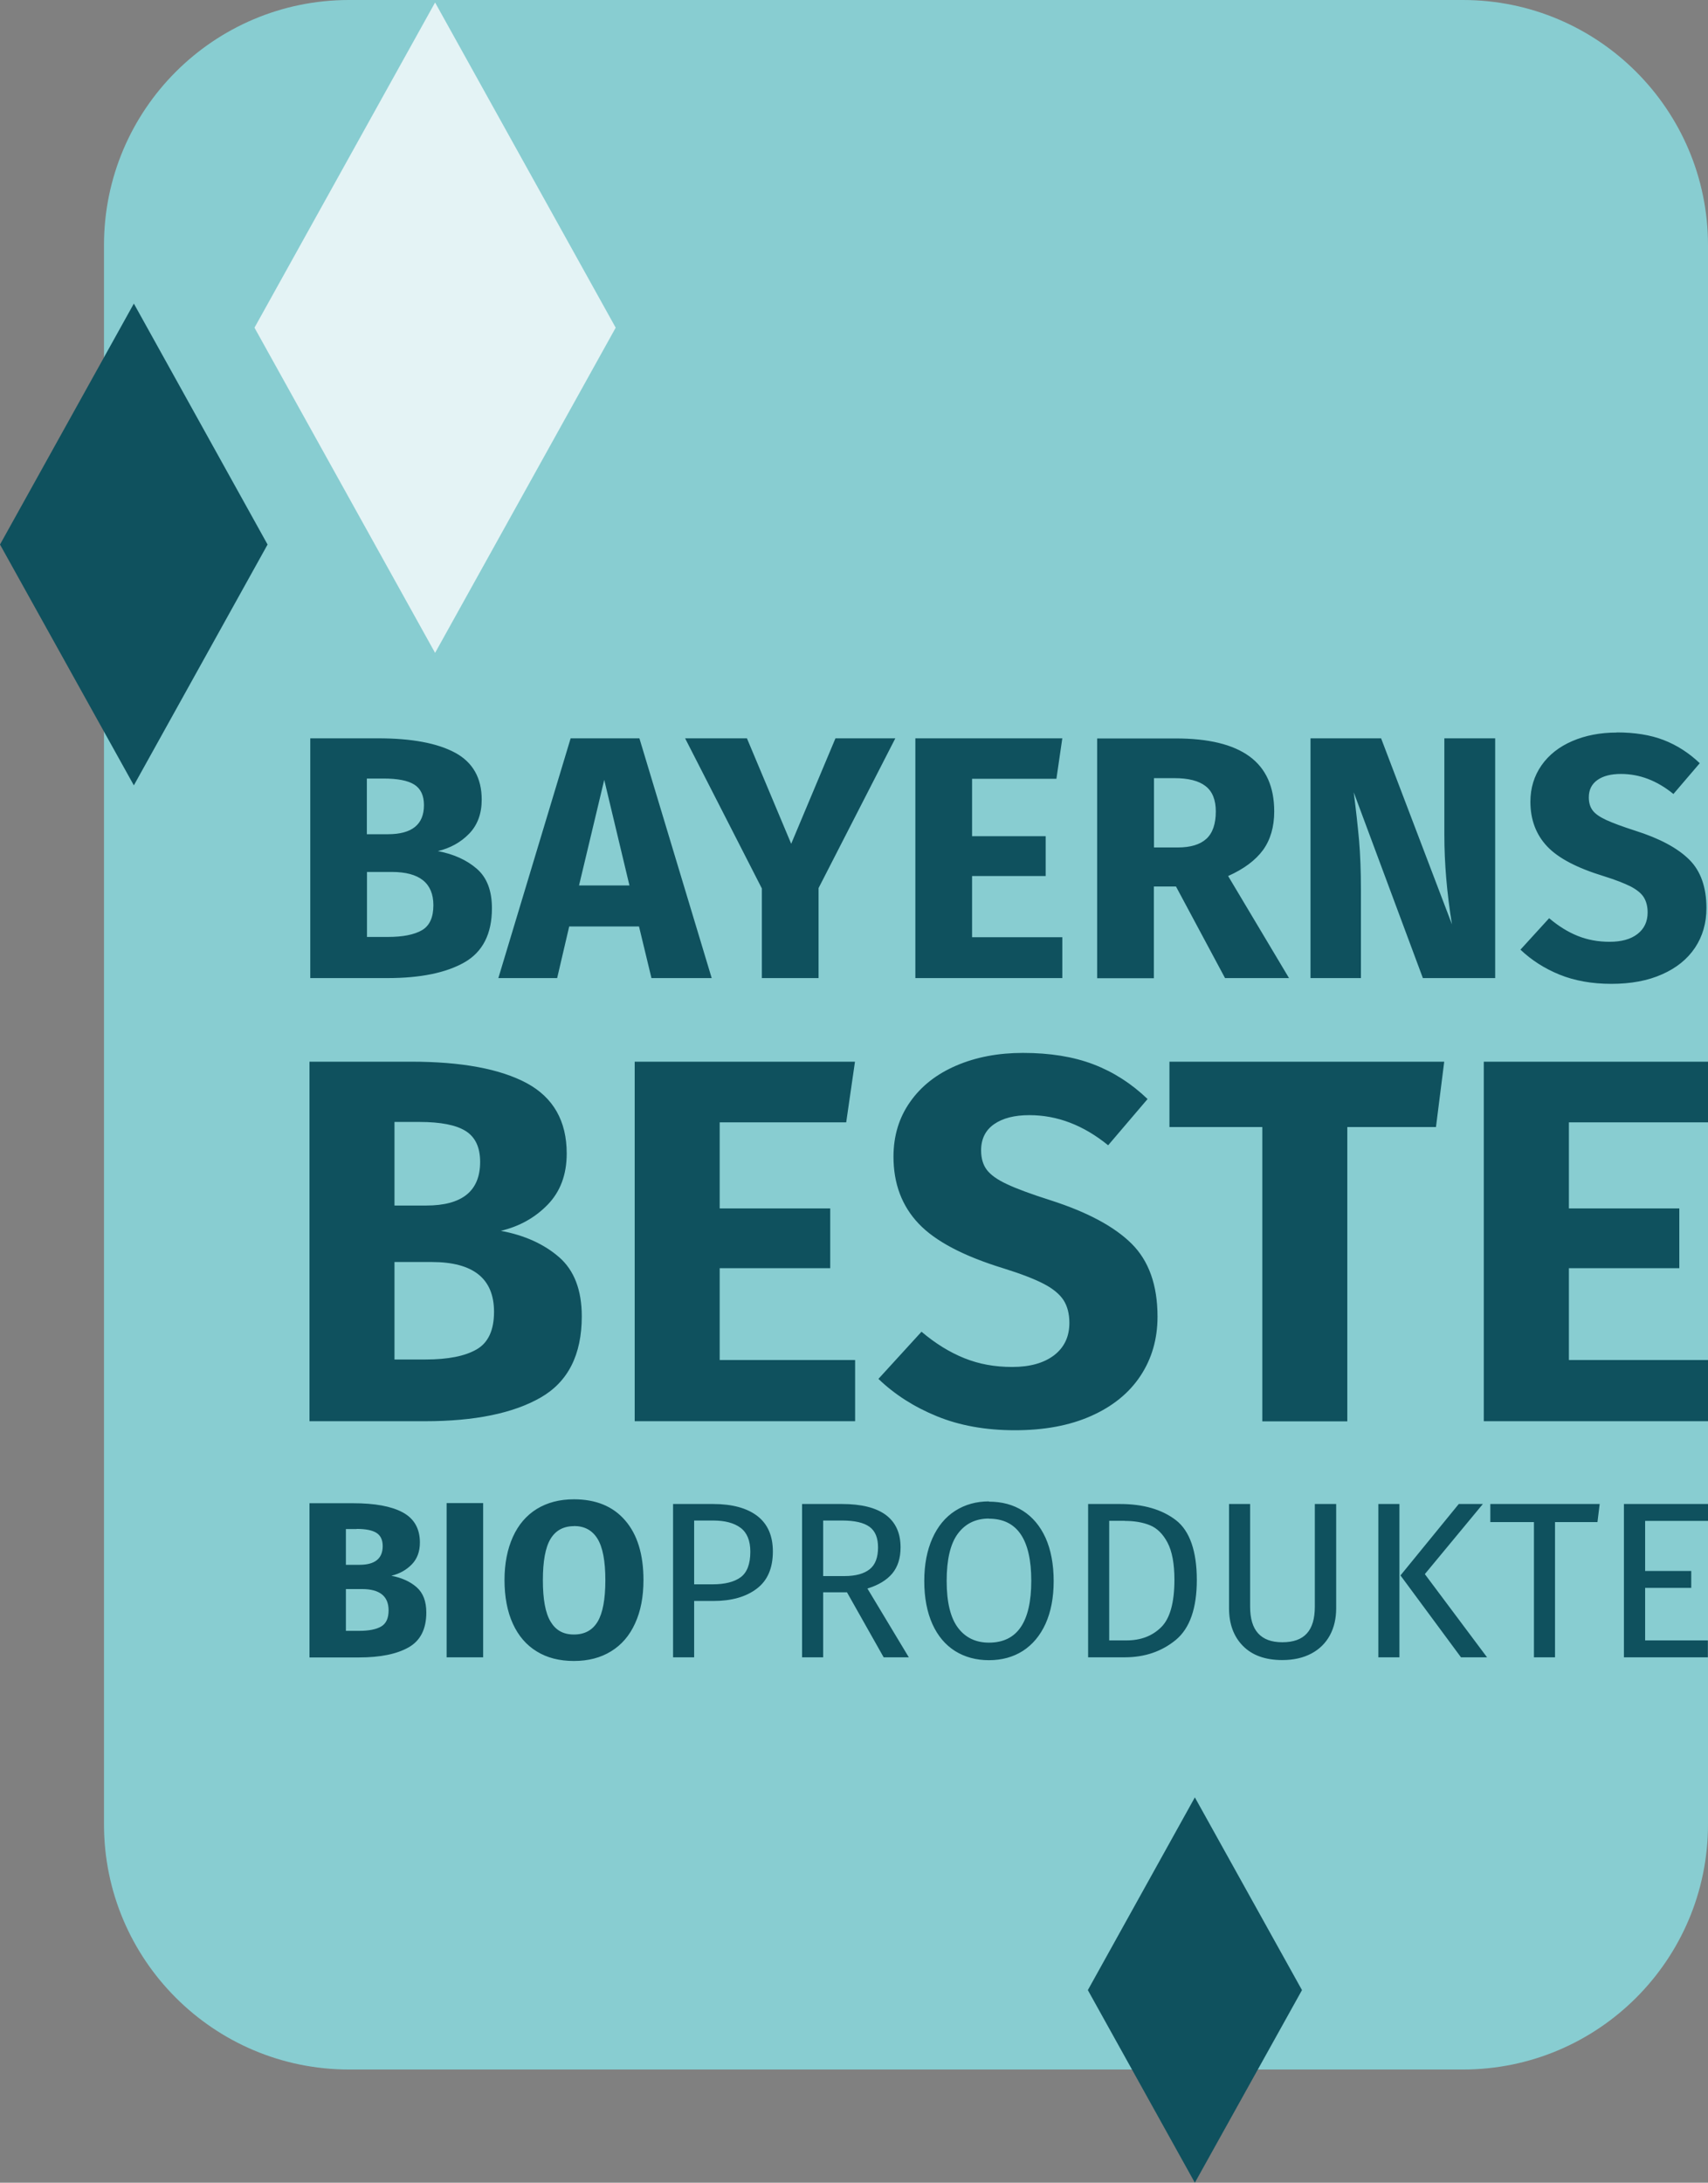
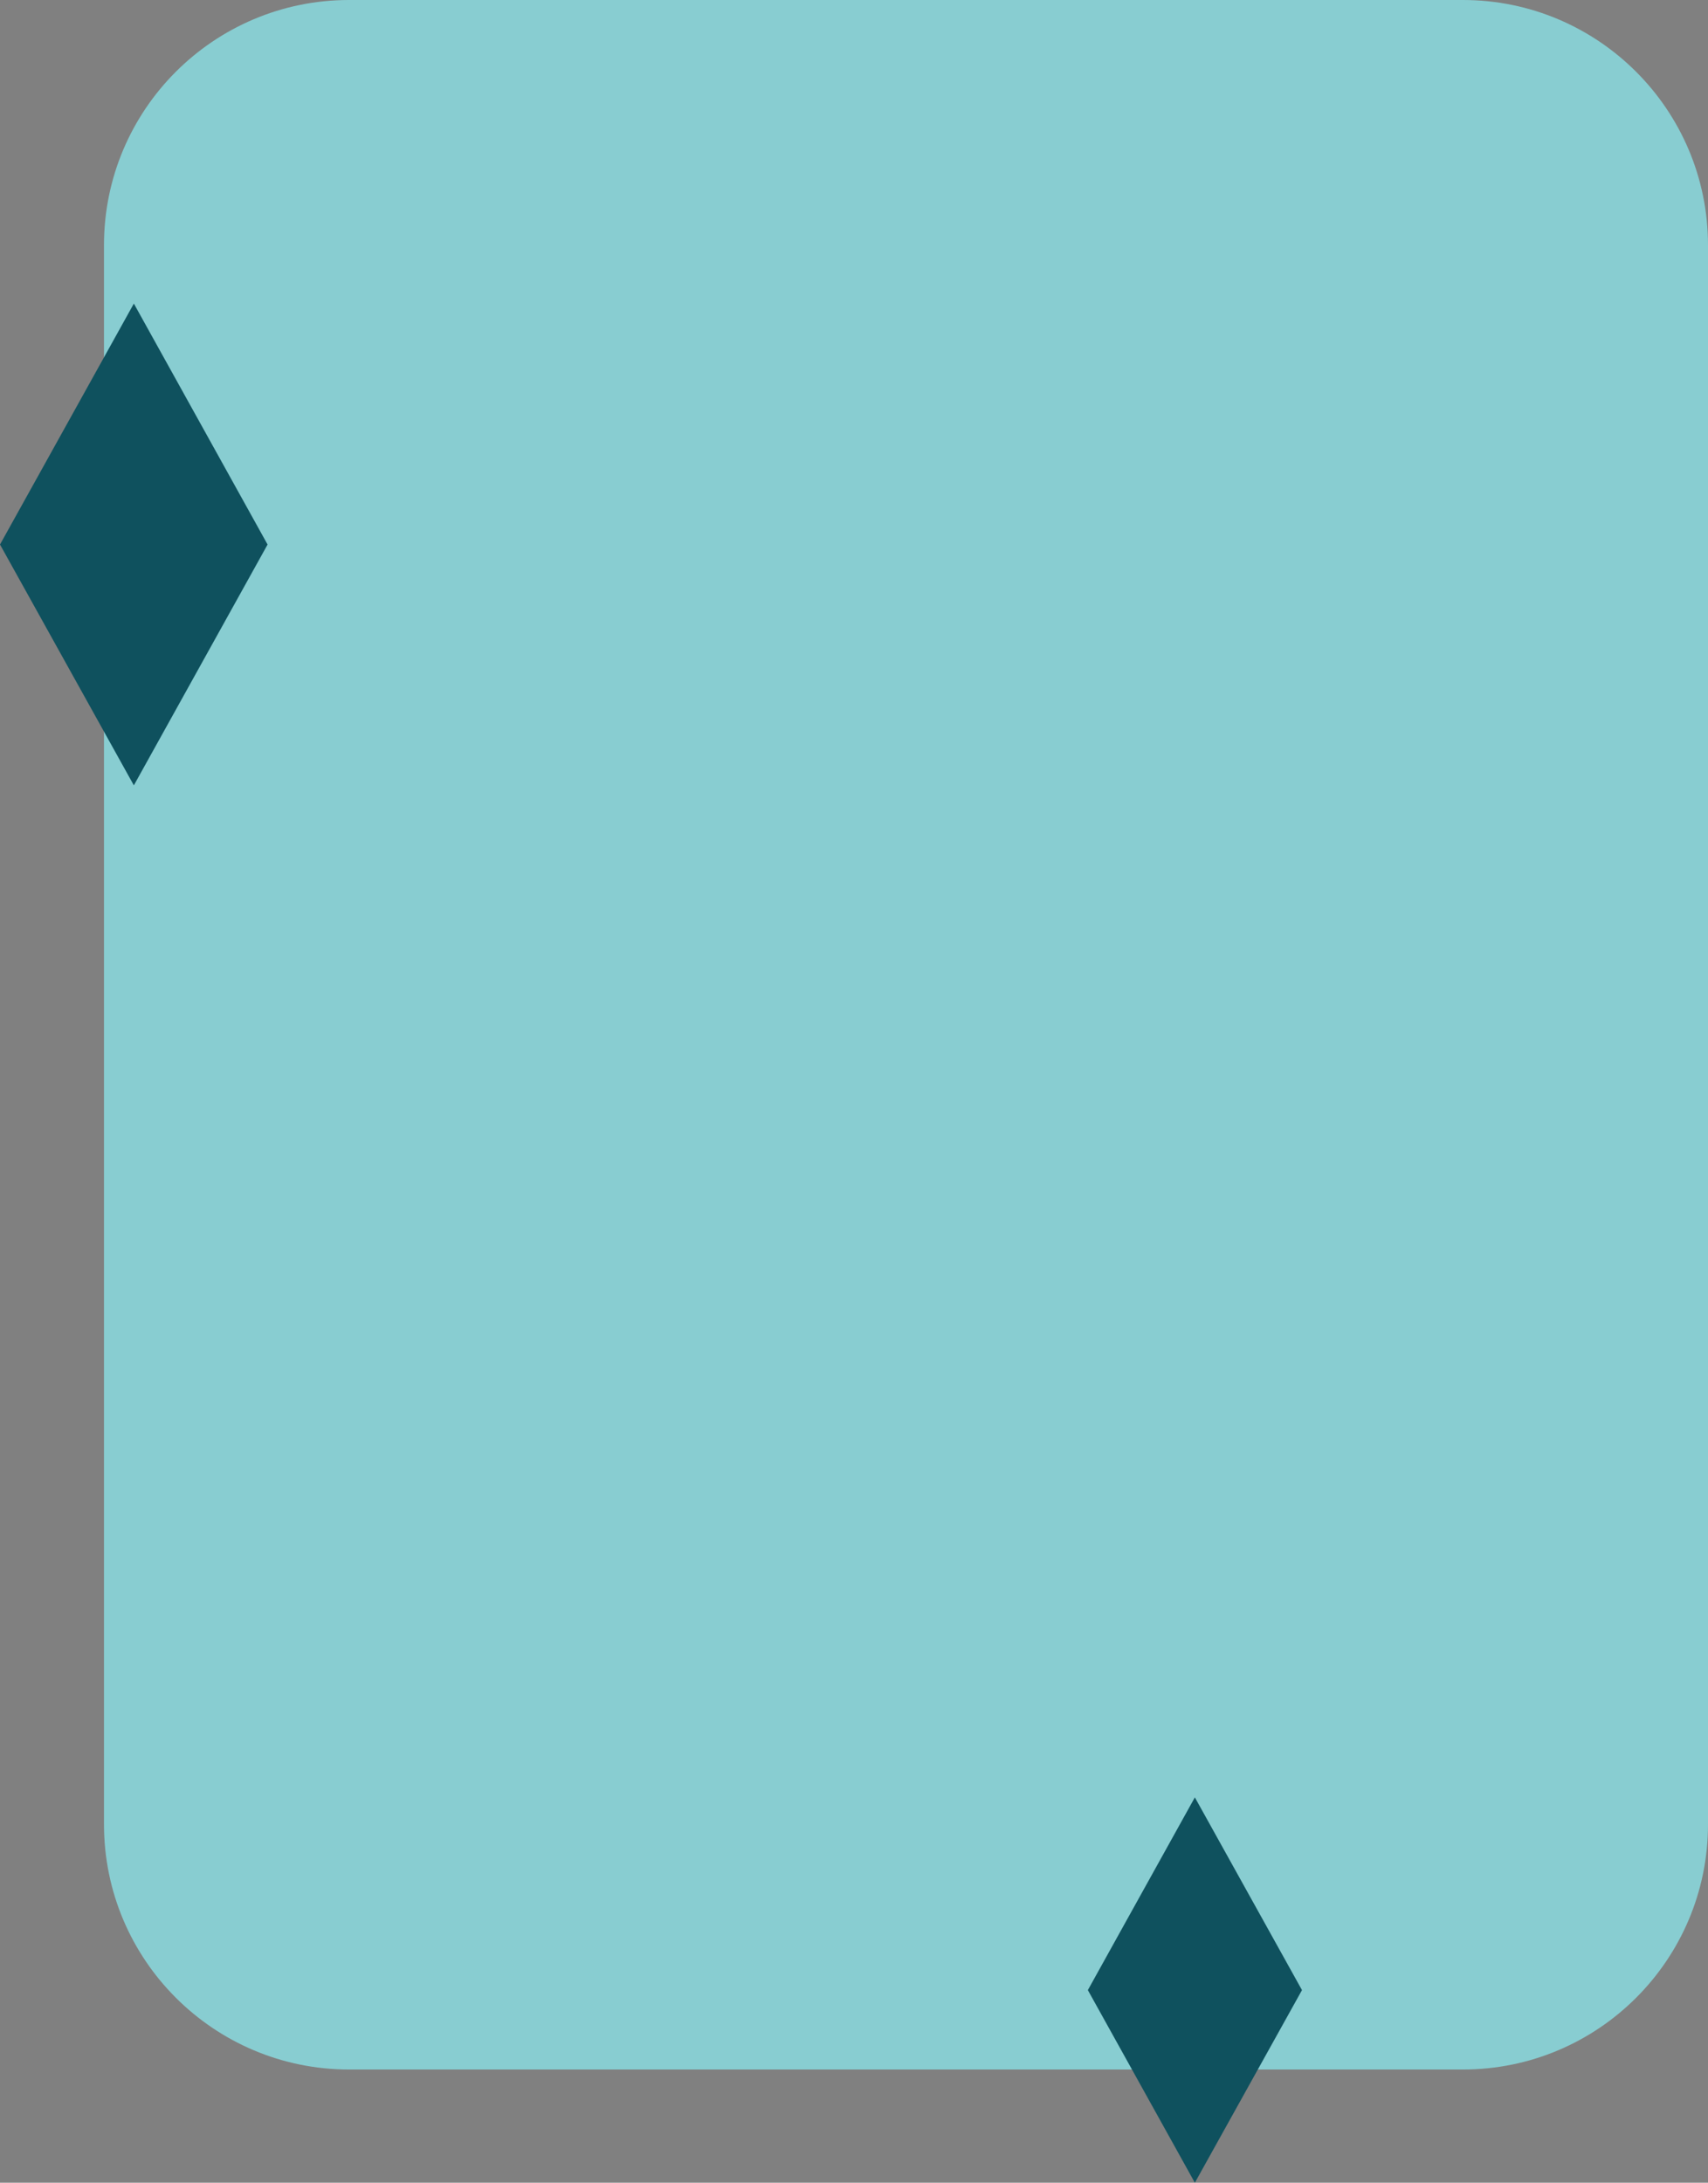
<svg xmlns="http://www.w3.org/2000/svg" id="Ebene_1" data-name="Ebene 1" viewBox="0 0 130.41 166.59">
  <rect x="0" y="0" width="130.41" height="166.59" fill="#808080" stroke="none" />
  <defs>
    <style>      .cls-1 {        fill: none;      }      .cls-2 {        fill: #e4f3f5;      }      .cls-3 {        clip-path: url(#clippath-1);      }      .cls-4 {        fill: #0f515e;      }      .cls-5 {        fill: #88cdd1;      }      .cls-6 {        clip-path: url(#clippath);      }    </style>
    <clipPath id="clippath">
      <rect class="cls-1" width="130.41" height="166.59" />
    </clipPath>
    <clipPath id="clippath-1">
-       <rect class="cls-1" width="130.41" height="166.59" />
-     </clipPath>
+       </clipPath>
  </defs>
  <g class="cls-6">
    <path class="cls-5" d="M26.65,0h85.05C122.02,0,130.41,8.38,130.41,18.71v120.53c0,10.33-8.38,18.71-18.71,18.71H26.65c-10.33,0-18.71-8.38-18.71-18.71V18.71C7.94,8.38,16.32,0,26.65,0Z" />
  </g>
-   <polygon class="cls-2" points="19.43 25.01 33.22 49.83 47.01 25.01 33.22 .19 19.43 25.01" />
  <polygon class="cls-4" points="0 41.56 10.22 59.94 20.43 41.56 10.22 23.17 0 41.56" />
  <polygon class="cls-4" points="83.06 151.89 91.23 166.59 99.41 151.89 91.23 137.18 83.06 151.89" />
  <g class="cls-3">
    <path class="cls-4" d="M29.9,120.26c.61-.15,1.12-.43,1.54-.86.41-.42.62-.98.62-1.67,0-1.06-.44-1.83-1.31-2.3-.87-.47-2.13-.7-3.79-.7h-3.33v11.77h3.79c1.62,0,2.88-.26,3.78-.77.9-.51,1.35-1.4,1.35-2.66,0-.86-.25-1.5-.74-1.93-.49-.43-1.13-.72-1.91-.87M27.23,116.69c.69,0,1.19.1,1.51.3.32.2.48.54.48,1.01,0,.95-.59,1.43-1.77,1.43h-1.04v-2.73h.82ZM27.43,124.47h-1.02v-3.19h1.22c1.36,0,2.04.54,2.04,1.63,0,.6-.19,1.01-.57,1.23s-.94.33-1.67.33M34.1,126.49h2.79v-11.77h-2.79v11.77ZM43.82,114.43c-1.1,0-2.04.25-2.84.74-.79.49-1.4,1.2-1.82,2.13-.42.93-.64,2.03-.64,3.29s.21,2.41.64,3.34c.42.92,1.03,1.63,1.82,2.11.79.49,1.74.73,2.84.73s2.05-.25,2.84-.74c.8-.49,1.41-1.2,1.83-2.13.43-.93.64-2.03.64-3.31,0-1.96-.47-3.48-1.4-4.55-.93-1.08-2.24-1.61-3.91-1.61M43.82,116.47c.8,0,1.4.32,1.8.97.4.65.6,1.7.6,3.16s-.2,2.52-.59,3.17c-.39.65-.99.98-1.81.98s-1.39-.33-1.78-.98c-.4-.66-.59-1.71-.59-3.16s.19-2.5.58-3.15c.39-.65.99-.98,1.79-.98M54.46,114.79h-3.07v11.7h1.61v-4.3h1.48c1.37,0,2.47-.31,3.29-.93.83-.62,1.24-1.57,1.24-2.85,0-1.2-.4-2.1-1.19-2.71-.79-.6-1.91-.91-3.36-.91M54.41,120.92h-1.41v-4.87h1.44c.92,0,1.62.19,2.11.56.49.37.74.98.74,1.82,0,.94-.25,1.59-.74,1.95-.49.36-1.21.54-2.15.54M67.47,126.49h1.92l-3.16-5.25c.85-.26,1.48-.65,1.9-1.15.42-.51.63-1.17.63-1.99,0-1.1-.38-1.92-1.13-2.48-.75-.55-1.86-.83-3.32-.83h-3.07v11.7h1.61v-4.96h1.82l2.8,4.96ZM62.85,120.29v-4.24h1.44c.96,0,1.66.16,2.1.48.44.32.65.85.65,1.57,0,.77-.21,1.33-.64,1.67-.43.34-1.07.52-1.92.52h-1.63ZM75.51,114.59c-.97,0-1.83.24-2.58.72-.75.48-1.33,1.18-1.74,2.1-.41.92-.62,2-.62,3.26s.21,2.37.62,3.28c.41.91.99,1.59,1.73,2.06.74.46,1.6.7,2.59.7s1.85-.24,2.59-.71c.74-.48,1.32-1.17,1.73-2.07.41-.91.62-1.99.62-3.26s-.21-2.39-.62-3.3c-.41-.9-.99-1.59-1.73-2.06-.74-.47-1.6-.7-2.59-.7M75.51,115.91c2.15,0,3.23,1.58,3.23,4.74s-1.08,4.72-3.23,4.72c-1.01,0-1.8-.38-2.37-1.14-.57-.76-.86-1.95-.86-3.57s.28-2.83.85-3.6c.57-.77,1.36-1.16,2.38-1.16M85.52,114.79h-2.44v11.7h2.8c1.53,0,2.83-.45,3.9-1.33,1.07-.89,1.6-2.42,1.6-4.58s-.53-3.74-1.6-4.56c-1.07-.82-2.49-1.23-4.25-1.23M85.88,116.08c.74,0,1.38.11,1.92.33.54.22.99.66,1.34,1.32.35.66.53,1.61.53,2.84,0,1.75-.34,2.97-1.02,3.63-.68.67-1.56,1-2.65,1h-1.31v-9.13h1.19ZM102.02,114.79h-1.63v7.83c0,.92-.2,1.6-.61,2.05-.41.45-1.03.67-1.87.67s-1.44-.23-1.85-.68c-.41-.45-.61-1.13-.61-2.04v-7.83h-1.61v7.95c0,1.2.35,2.16,1.06,2.88.71.72,1.71,1.08,3.01,1.08.86,0,1.6-.17,2.22-.5.62-.33,1.09-.8,1.41-1.39.32-.59.48-1.28.48-2.06v-7.95ZM106.85,114.79h-1.61v11.7h1.61v-11.7ZM113.21,114.79h-1.83l-4.45,5.45,4.62,6.25h1.99l-4.75-6.35,4.43-5.35ZM122.14,114.79h-8.35v1.38h3.33v10.32h1.61v-10.32h3.24l.17-1.38ZM130.41,114.79h-6.42v11.7h6.41v-1.29h-4.79v-4.01h3.52v-1.29h-3.52v-3.82h4.8v-1.29Z" />
-     <path class="cls-4" d="M38.24,93.94c1.43-.34,2.62-1.01,3.58-2,.96-.99,1.45-2.29,1.45-3.9,0-2.48-1.02-4.27-3.05-5.37-2.03-1.09-4.98-1.64-8.83-1.64h-7.76v27.44h8.83c3.77,0,6.71-.6,8.81-1.8,2.1-1.2,3.15-3.27,3.15-6.2,0-2.01-.58-3.51-1.72-4.51-1.15-1-2.63-1.68-4.46-2.02M32.03,85.63c1.61,0,2.79.23,3.52.69.74.46,1.11,1.25,1.11,2.36,0,2.22-1.37,3.33-4.12,3.33h-2.42v-6.38h1.9ZM32.5,103.76h-2.38v-7.44h2.85c3.17,0,4.75,1.27,4.75,3.8,0,1.4-.44,2.36-1.33,2.87-.88.51-2.18.77-3.9.77M48.46,81.03v27.44h16.83v-4.67h-10.34v-7.01h8.44v-4.56h-8.44v-6.57h9.66l.67-4.63h-16.83ZM78.12,80.36c-1.9,0-3.6.32-5.11.97-1.51.65-2.68,1.57-3.52,2.77-.85,1.2-1.27,2.6-1.27,4.18,0,2.06.64,3.76,1.92,5.11,1.28,1.35,3.44,2.48,6.47,3.41,1.35.42,2.38.82,3.09,1.19.71.37,1.21.79,1.51,1.25.29.46.44,1.04.44,1.72,0,1.06-.39,1.88-1.17,2.48-.78.59-1.84.89-3.19.89s-2.54-.22-3.66-.67c-1.12-.45-2.21-1.12-3.27-2.02l-3.29,3.6c1.24,1.19,2.72,2.14,4.46,2.85,1.73.71,3.72,1.07,5.96,1.07s4.18-.36,5.82-1.09c1.64-.73,2.89-1.74,3.76-3.05.87-1.31,1.31-2.82,1.31-4.53,0-2.4-.66-4.26-1.98-5.57-1.32-1.31-3.38-2.41-6.18-3.31-1.48-.47-2.59-.88-3.33-1.23-.74-.34-1.25-.71-1.54-1.09-.29-.38-.44-.88-.44-1.49,0-.87.33-1.54.99-2,.66-.46,1.56-.69,2.69-.69,2.14,0,4.14.77,6.02,2.3l3.01-3.53c-1.24-1.19-2.62-2.07-4.14-2.65-1.52-.58-3.31-.87-5.37-.87M89.29,81.03v4.99h7.09v22.46h6.49v-22.46h6.77l.63-4.99h-20.99ZM113.29,81.03v27.44h17.12v-4.67h-10.62v-7.01h8.43v-4.56h-8.43v-6.57h10.62v-4.63h-17.12Z" />
    <path class="cls-4" d="M33.43,64.96c.95-.23,1.75-.67,2.39-1.33.64-.66.96-1.53.96-2.6,0-1.65-.68-2.85-2.03-3.58-1.35-.73-3.32-1.1-5.89-1.1h-5.17v18.3h5.89c2.52,0,4.47-.4,5.88-1.2,1.4-.8,2.1-2.18,2.1-4.13,0-1.34-.38-2.34-1.15-3.01-.77-.67-1.76-1.12-2.97-1.35M29.28,59.42c1.07,0,1.86.15,2.35.46.49.31.74.83.74,1.57,0,1.48-.92,2.22-2.75,2.22h-1.61v-4.25h1.27ZM29.6,71.51h-1.58v-4.96h1.9c2.11,0,3.17.85,3.17,2.54,0,.93-.29,1.57-.88,1.91-.59.34-1.46.51-2.6.51M54.34,74.65l-5.52-18.3h-5.25l-5.52,18.3h4.49l.92-3.94h5.33l.95,3.94h4.6ZM46.13,59.5l1.93,8.08h-3.85l1.93-8.08ZM63.79,56.35l-3.38,8.05-3.38-8.05h-4.72l5.86,11.46v6.84h4.33v-6.87l5.86-11.43h-4.57ZM69.89,56.35v18.3h11.22v-3.12h-6.89v-4.67h5.62v-3.04h-5.62v-4.38h6.44l.45-3.09h-11.22ZM93.54,74.65h4.88l-4.65-7.79c1.21-.54,2.1-1.21,2.67-1.99.56-.78.85-1.76.85-2.94,0-1.88-.63-3.28-1.89-4.2-1.26-.92-3.14-1.37-5.64-1.37h-5.99v18.3h4.33v-7h1.69l3.75,7ZM88.1,59.39h1.56c1.07,0,1.87.2,2.39.61.52.4.78,1.05.78,1.93,0,.95-.24,1.65-.72,2.09-.48.44-1.21.66-2.18.66h-1.82v-5.28ZM114.16,56.35h-3.88v7.39c0,2.13.19,4.4.58,6.81l-5.41-14.2h-5.39v18.3h3.85v-6.71c0-1.46-.05-2.72-.14-3.79-.1-1.07-.23-2.29-.41-3.68l5.28,14.18h5.52v-18.3ZM123.45,55.91c-1.27,0-2.4.22-3.4.65-1,.43-1.79,1.05-2.35,1.85-.56.8-.85,1.73-.85,2.78,0,1.37.43,2.51,1.28,3.41.85.9,2.29,1.65,4.32,2.27.9.28,1.58.55,2.06.79.47.25.81.52,1,.83s.29.69.29,1.15c0,.7-.26,1.25-.78,1.65-.52.4-1.23.59-2.12.59s-1.69-.15-2.44-.45c-.75-.3-1.47-.75-2.18-1.35l-2.19,2.4c.83.79,1.82,1.43,2.97,1.9,1.15.47,2.48.71,3.97.71s2.79-.24,3.88-.73c1.09-.48,1.93-1.16,2.51-2.03.58-.87.87-1.88.87-3.02,0-1.6-.44-2.84-1.32-3.71-.88-.87-2.25-1.61-4.12-2.2-.99-.32-1.72-.59-2.22-.82-.49-.23-.84-.47-1.03-.73-.19-.26-.29-.58-.29-.99,0-.58.22-1.02.66-1.33.44-.31,1.04-.46,1.79-.46,1.43,0,2.76.51,4.01,1.53l2.01-2.35c-.83-.79-1.75-1.38-2.76-1.77-1.01-.39-2.21-.58-3.58-.58" />
  </g>
</svg>